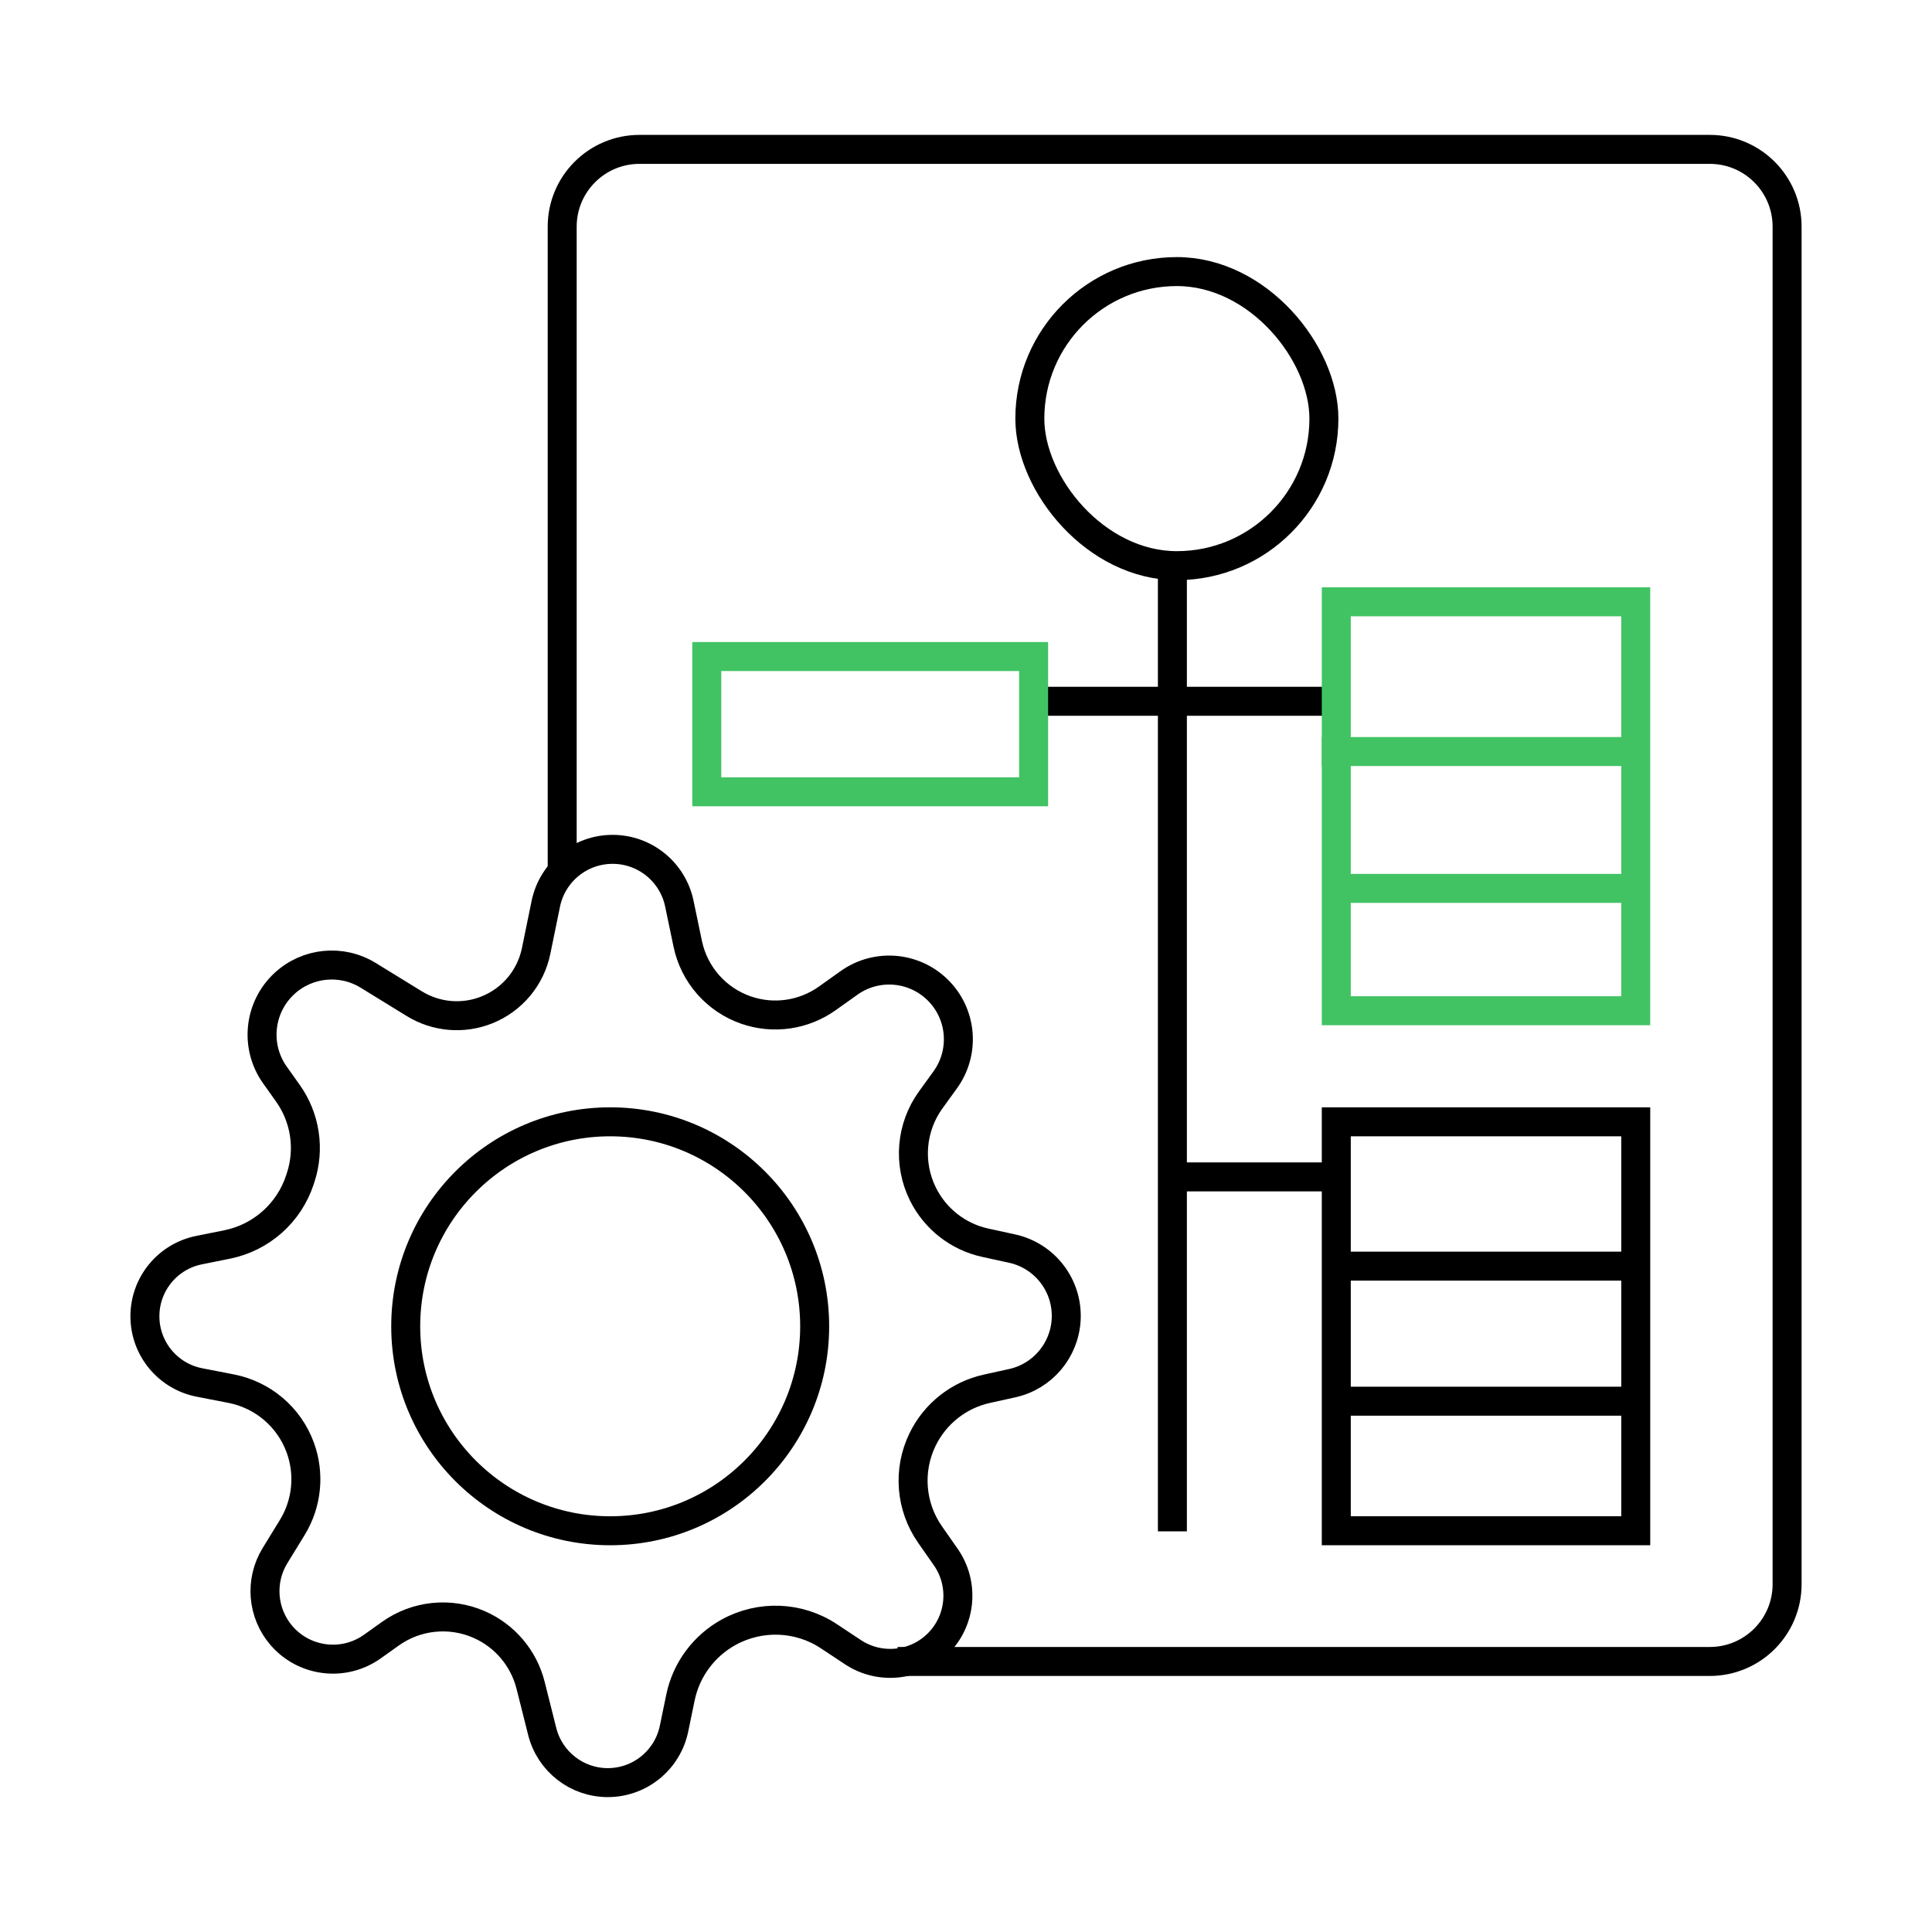
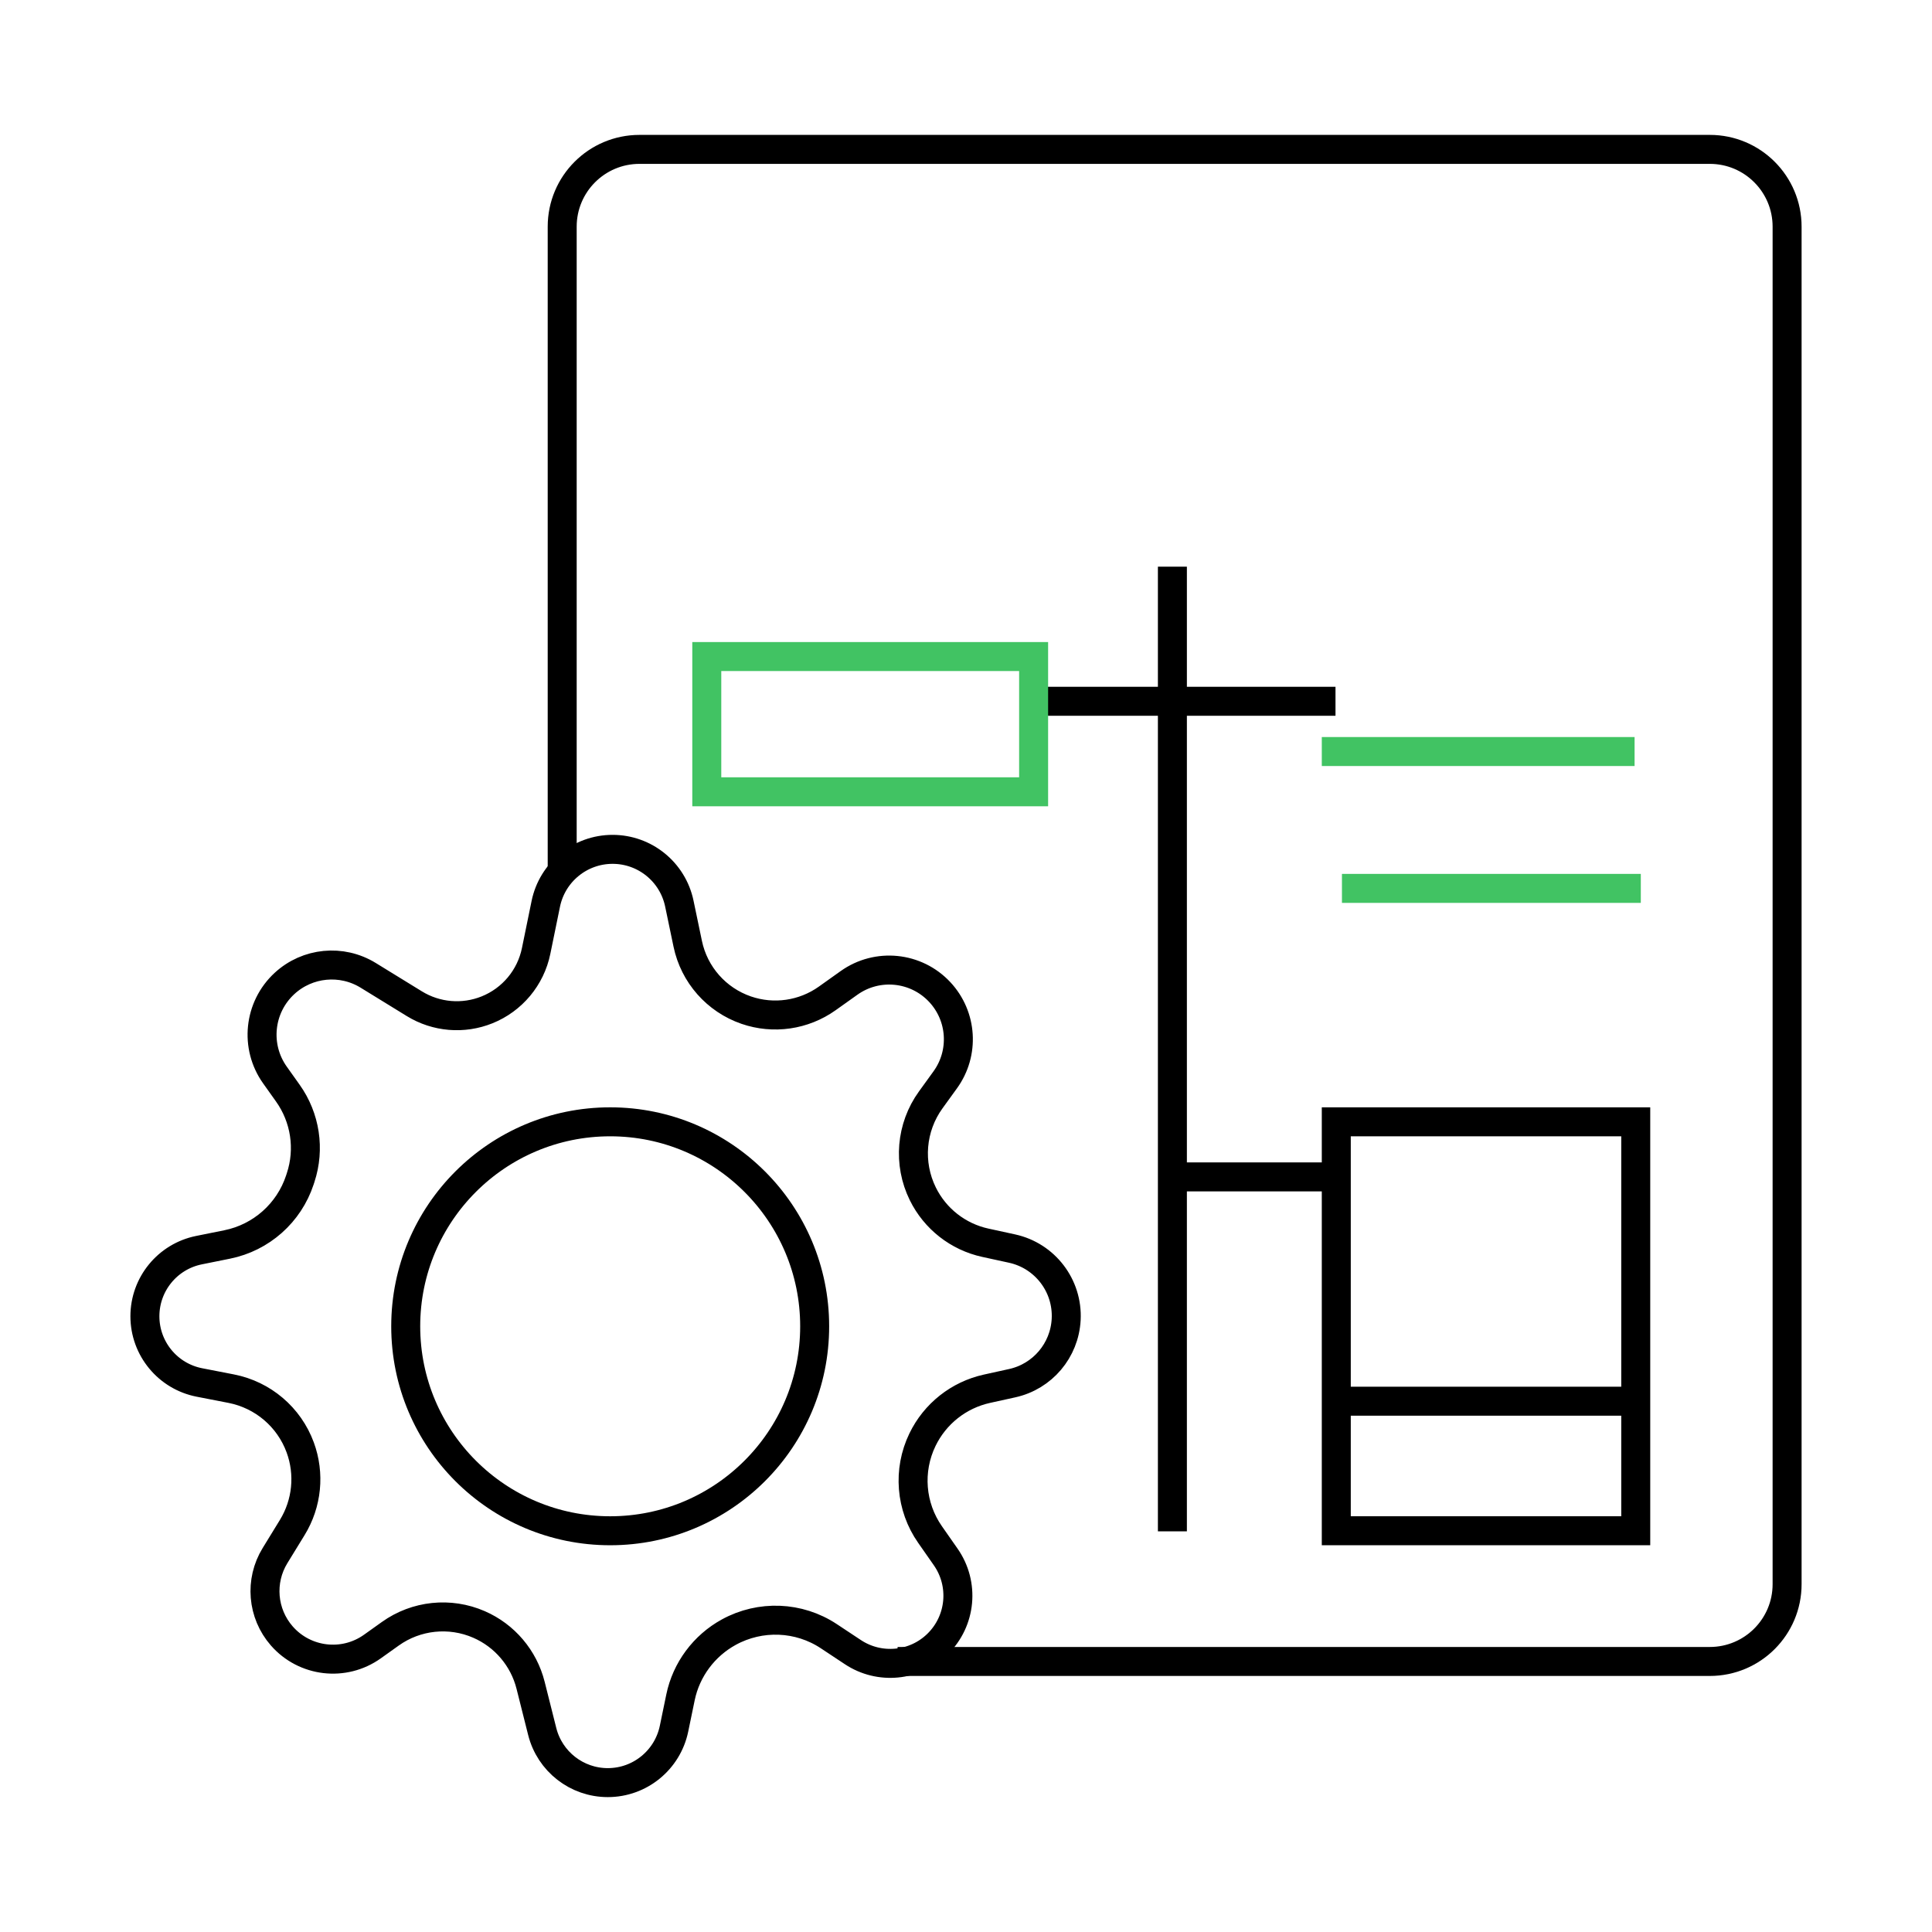
<svg xmlns="http://www.w3.org/2000/svg" width="100" height="100" viewBox="0 0 100 100" fill="none">
  <path d="M42.167 68.649C42.167 74.494 37.428 79.232 31.583 79.232C25.738 79.232 21 74.494 21 68.649C21 62.804 25.738 58.065 31.583 58.065C37.428 58.065 42.167 62.804 42.167 68.649Z" stroke="black" stroke-width="1.5" />
  <path d="M19.057 50.483L21.448 51.953C22.581 52.649 23.977 52.766 25.21 52.269C26.514 51.744 27.468 50.6 27.75 49.223L28.25 46.782C28.587 45.141 30.032 43.962 31.708 43.962C33.378 43.962 34.82 45.133 35.162 46.769L35.597 48.852C35.931 50.45 37.081 51.753 38.623 52.284C40.037 52.771 41.598 52.545 42.816 51.679L43.947 50.874C45.41 49.833 47.419 50.036 48.643 51.35C49.81 52.602 49.928 54.504 48.926 55.891L48.175 56.929C47.147 58.35 46.99 60.224 47.767 61.797C48.404 63.087 49.593 64.017 50.999 64.324L52.385 64.626C54.09 64.999 55.275 66.551 55.185 68.294C55.102 69.897 53.96 71.247 52.393 71.593L51.081 71.882C49.625 72.204 48.396 73.175 47.747 74.518C46.979 76.106 47.129 77.984 48.14 79.429L48.949 80.587C49.931 81.992 49.752 83.9 48.527 85.098C47.347 86.252 45.521 86.425 44.145 85.514L42.899 84.689C41.351 83.663 39.352 83.586 37.724 84.479C36.439 85.183 35.52 86.419 35.223 87.853L34.887 89.477C34.55 91.102 33.119 92.268 31.459 92.268C29.855 92.268 28.456 91.177 28.065 89.621L27.464 87.232C27.11 85.824 26.123 84.66 24.793 84.081C23.284 83.424 21.541 83.607 20.203 84.563L19.279 85.222C17.806 86.274 15.775 86.037 14.584 84.674C13.571 83.514 13.43 81.831 14.234 80.519L15.128 79.062C15.892 77.816 16.043 76.288 15.538 74.916C14.962 73.349 13.608 72.197 11.969 71.877L10.324 71.557C8.684 71.238 7.5 69.801 7.5 68.13C7.5 66.467 8.672 65.035 10.302 64.707L11.76 64.413C13.522 64.057 14.957 62.784 15.52 61.077L15.56 60.954C16.049 59.472 15.802 57.847 14.896 56.577L14.235 55.648C13.179 54.169 13.39 52.136 14.726 50.904C15.913 49.81 17.682 49.638 19.057 50.483Z" stroke="black" stroke-width="1.5" />
  <path d="M29.099 45.274V11.732C29.099 9.523 30.89 7.732 33.099 7.732H88.5C90.709 7.732 92.5 9.523 92.5 11.732V81.997C92.5 84.206 90.709 85.997 88.5 85.997L46.458 85.997" stroke="black" stroke-width="1.5" />
  <rect x="69.166" y="58.065" width="15.5" height="21.166" stroke="black" stroke-width="1.5" />
-   <path d="M69.275 65.535H84.371" stroke="black" stroke-width="1.5" />
  <path d="M69.275 72.526H84.371" stroke="black" stroke-width="1.5" />
  <path d="M60.683 29.331V36.298M60.683 79.262V60.916M60.683 60.916H69.125M60.683 60.916V36.298M60.683 36.298H69.125M60.683 36.298H53.948" stroke="black" stroke-width="1.5" />
-   <rect x="53.304" y="14.057" width="15.221" height="15.221" rx="7.611" stroke="black" stroke-width="1.5" />
  <rect x="36.583" y="33.983" width="16.917" height="7" stroke="#41C363" stroke-width="1.5" />
-   <rect x="69.166" y="31.149" width="15.5" height="21.166" stroke="#41C363" stroke-width="1.5" />
  <path d="M68.416 38.899H84.606" stroke="#41C363" stroke-width="1.5" />
  <path d="M69.459 45.983L84.928 45.983" stroke="#41C363" stroke-width="1.5" />
</svg>